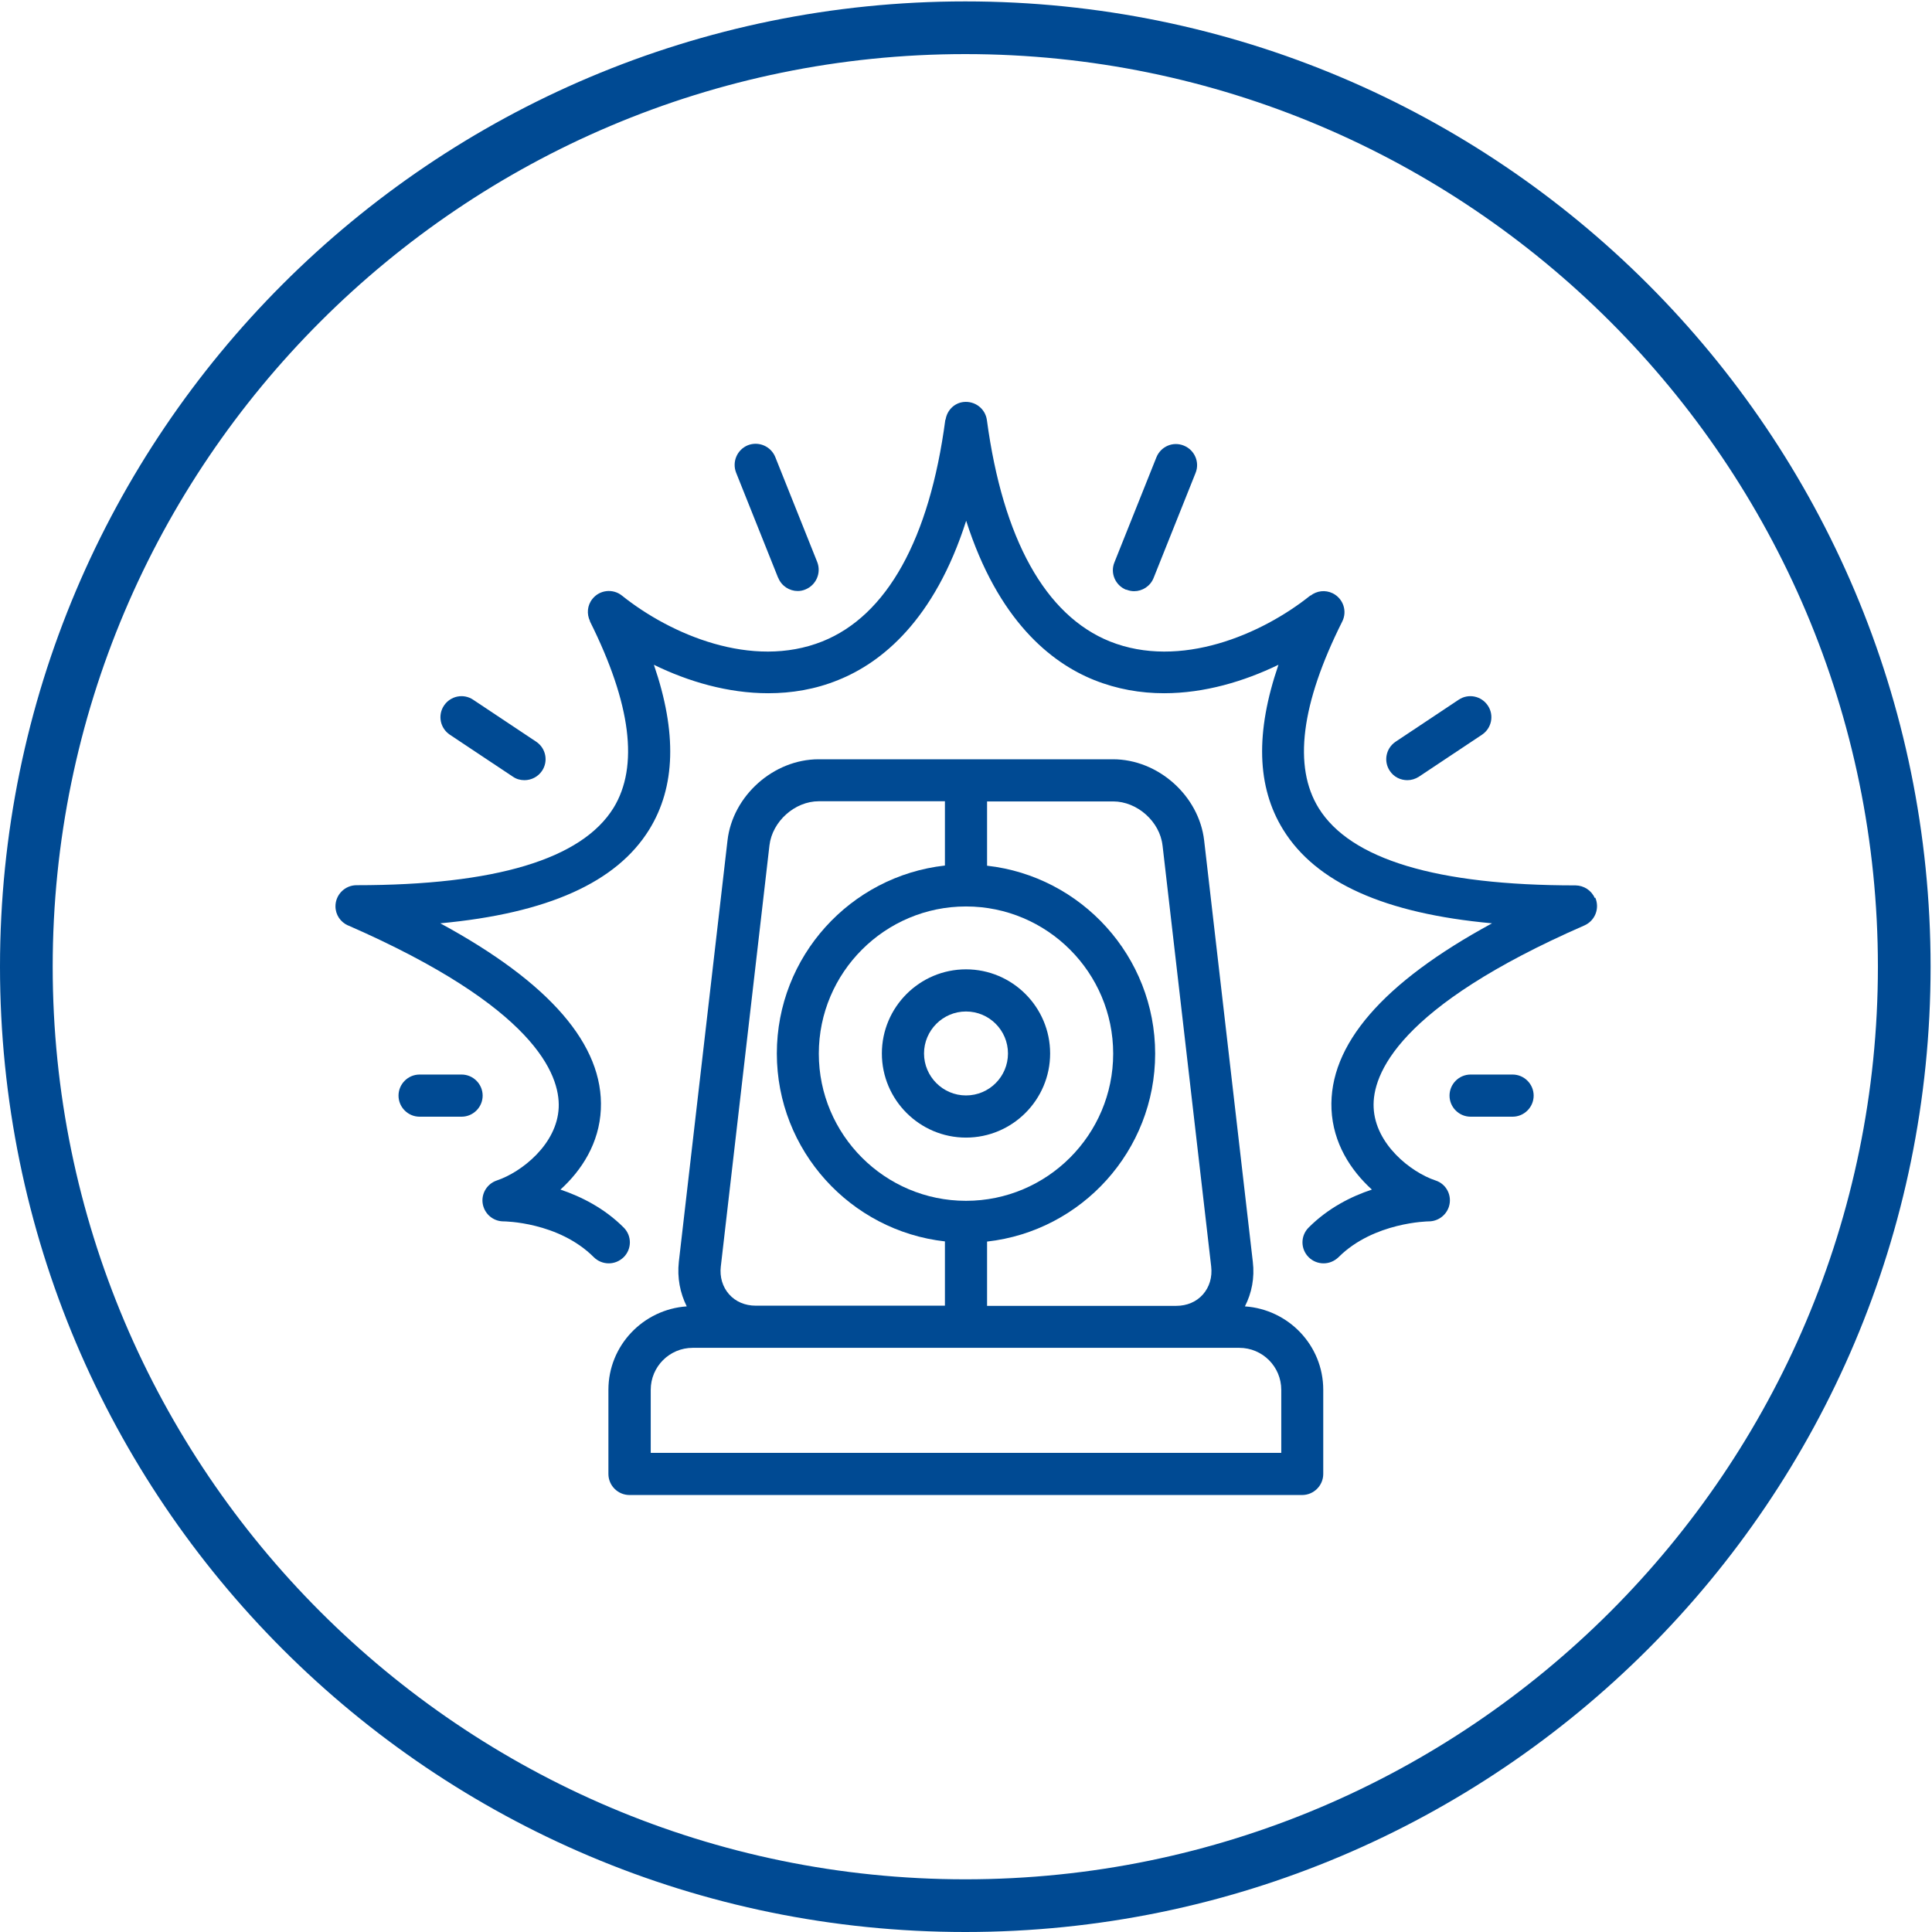
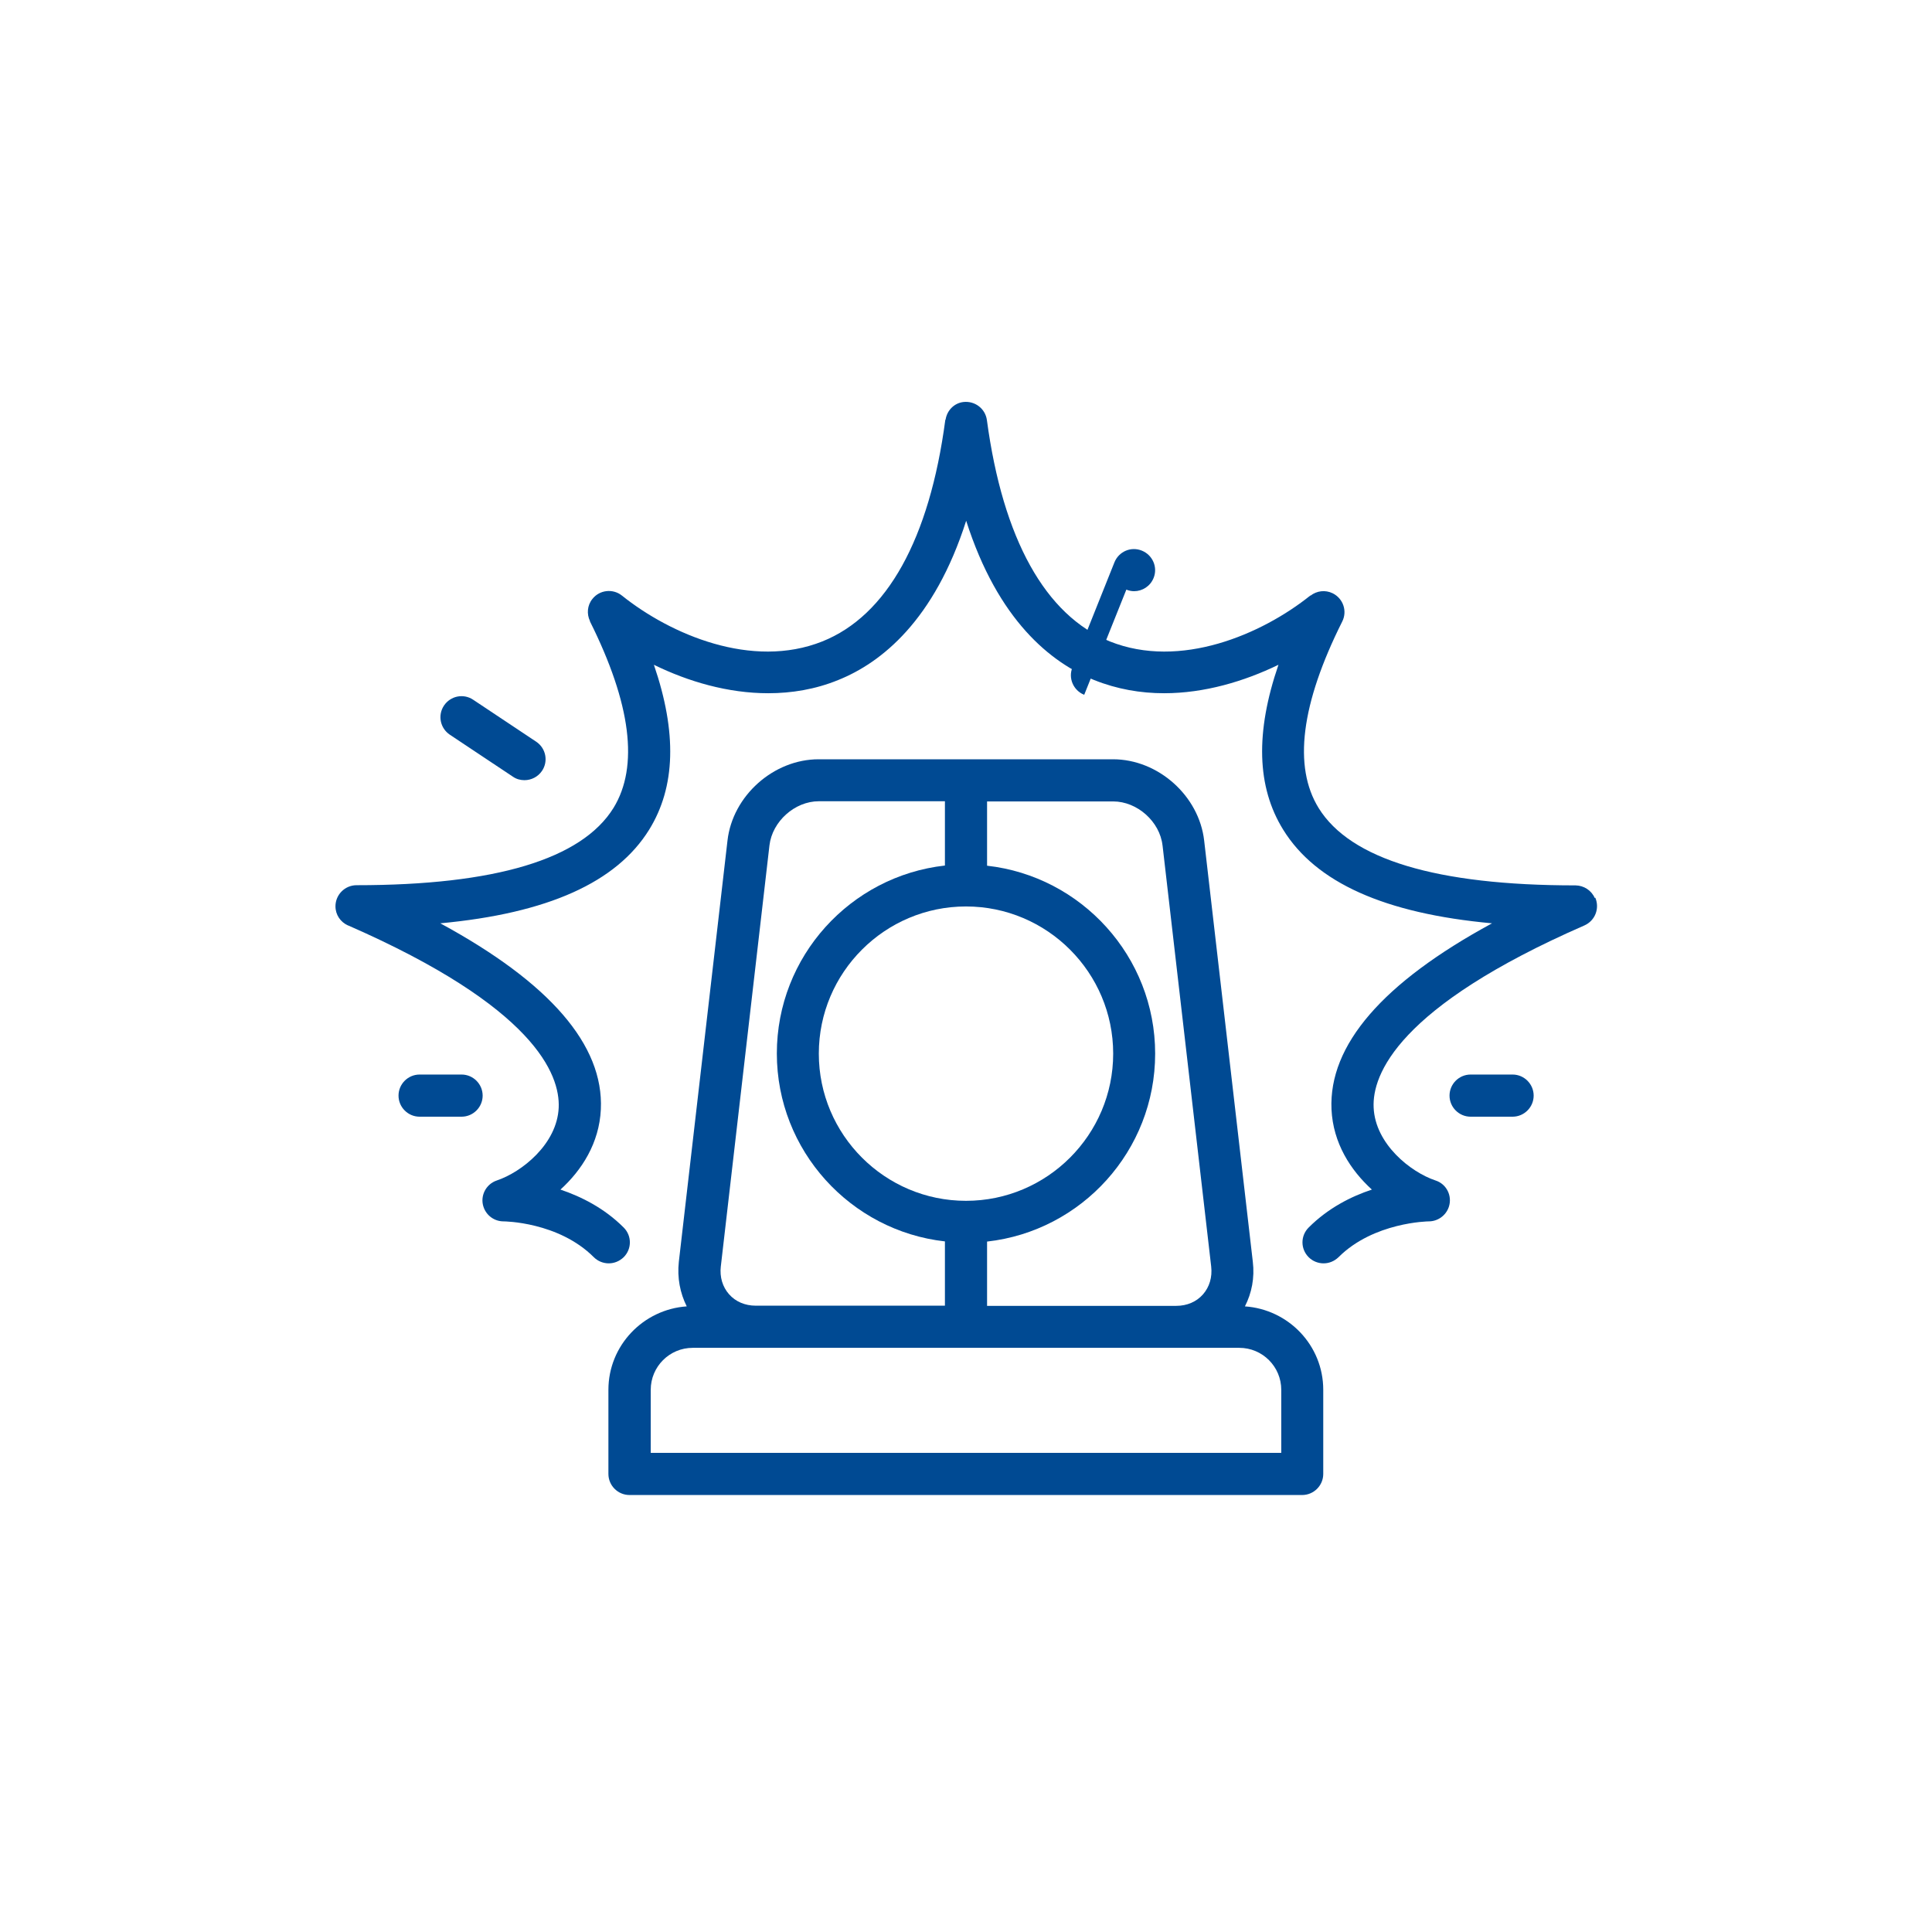
<svg xmlns="http://www.w3.org/2000/svg" viewBox="0 0 110 110">
  <defs>
    <style>.cls-1{fill:#004a93;stroke-width:0px;}</style>
  </defs>
  <g id="Layer_2">
-     <path class="cls-1" d="M54.96,3.08c28.65,0,51.96,23.31,51.96,51.96s-23.31,51.96-51.96,51.96S3,83.69,3,55.04,26.31,3.08,54.96,3.08M54.96.08C24.61.08,0,24.68,0,55.04s24.61,54.96,54.96,54.96,54.96-24.61,54.96-54.96S85.32.08,54.96.08h0Z" />
-   </g>
+     </g>
  <g id="icon">
    <path class="cls-1" d="M70.88,74.38c.39-.76.56-1.63.45-2.54l-2.77-23.98c-.29-2.55-2.62-4.63-5.19-4.63h-16.76c-2.57,0-4.9,2.08-5.19,4.63l-2.77,23.98c-.1.91.07,1.78.45,2.54-2.48.17-4.46,2.23-4.46,4.75v4.79c0,.66.54,1.2,1.2,1.2h38.3c.66,0,1.2-.54,1.2-1.2v-4.79c0-2.53-1.98-4.58-4.46-4.75ZM66.19,48.13l2.77,23.98c.07.61-.1,1.17-.47,1.59-.37.42-.91.65-1.52.65h-10.77v-3.66c5.38-.6,9.57-5.17,9.57-10.7s-4.2-10.1-9.57-10.7v-3.66h7.18c1.37,0,2.66,1.15,2.81,2.51ZM55,51.61c4.62,0,8.38,3.76,8.38,8.38s-3.76,8.38-8.38,8.38-8.38-3.76-8.38-8.38,3.76-8.38,8.38-8.38ZM41.04,72.11l2.77-23.98c.16-1.36,1.44-2.51,2.81-2.51h7.18v3.66c-5.38.6-9.57,5.17-9.57,10.7s4.2,10.1,9.57,10.7v3.66h-10.77c-.61,0-1.15-.23-1.52-.65-.37-.42-.54-.98-.47-1.59ZM72.95,82.72h-35.9v-3.59c0-1.32,1.07-2.39,2.39-2.39h31.12c1.32,0,2.39,1.07,2.39,2.39v3.59Z" />
-     <path class="cls-1" d="M55,64.77c2.64,0,4.79-2.15,4.79-4.79s-2.15-4.79-4.79-4.79-4.79,2.15-4.79,4.79,2.15,4.79,4.79,4.79ZM55,57.59c1.32,0,2.39,1.07,2.39,2.39s-1.07,2.39-2.39,2.39-2.39-1.08-2.39-2.39,1.07-2.39,2.39-2.39Z" />
    <path class="cls-1" d="M26.28,61.18h-2.39c-.66,0-1.2.54-1.2,1.2s.54,1.2,1.2,1.2h2.39c.66,0,1.2-.54,1.2-1.2s-.54-1.2-1.2-1.2Z" />
    <path class="cls-1" d="M29.2,44.22c.2.14.43.2.66.2.39,0,.77-.19,1-.53.37-.55.22-1.29-.33-1.66l-3.59-2.39c-.55-.37-1.29-.22-1.66.33-.37.55-.22,1.29.33,1.66l3.59,2.39Z" />
-     <path class="cls-1" d="M44.31,32.9c.19.47.64.75,1.11.75.15,0,.3-.03.44-.09.61-.25.91-.94.67-1.56l-2.39-5.98c-.25-.61-.94-.91-1.56-.67-.61.25-.91.94-.67,1.56l2.39,5.98Z" />
    <path class="cls-1" d="M90.8,51.13c-.2-.45-.63-.71-1.09-.72,0,0,0,0,0,0h-.02c-7.89,0-12.8-1.48-14.61-4.4-1.46-2.36-1.01-5.93,1.34-10.62.3-.59.06-1.31-.54-1.61-.43-.21-.91-.14-1.26.13,0,0-.02,0-.02,0-2.76,2.21-7.41,4.21-11.41,2.61-3.67-1.48-6.09-5.83-7-12.6-.09-.66-.69-1.11-1.35-1.03-.53.07-.92.49-1,.99,0,.01-.02.02-.02.04-.9,6.77-3.32,11.13-7,12.6-4.01,1.6-8.65-.4-11.41-2.61-.51-.41-1.27-.33-1.68.19-.3.37-.33.86-.14,1.26,0,0,0,.02,0,.02,2.34,4.69,2.79,8.26,1.34,10.62-1.81,2.92-6.73,4.4-14.63,4.4-.66,0-1.2.54-1.2,1.2,0,.49.29.9.71,1.09,0,0,0,0,0,0,0,0,0,0,.01,0h0c10.63,4.65,12.07,8.49,11.99,10.37-.09,2.09-2.12,3.68-3.52,4.15-.63.21-.97.89-.76,1.51.17.5.63.82,1.14.82.03,0,3.12.02,5.14,2.04.23.23.54.35.85.35s.61-.12.85-.35c.47-.47.47-1.22,0-1.69-1.11-1.11-2.42-1.76-3.6-2.16,1.21-1.1,2.21-2.64,2.3-4.57.17-3.66-2.91-7.21-9.14-10.59,6.12-.57,10.03-2.33,11.89-5.33,1.51-2.44,1.59-5.54.27-9.39,1.96.96,4.22,1.62,6.51,1.62,1.33,0,2.68-.22,3.98-.75,2.47-.99,5.48-3.4,7.29-9.07,1.81,5.67,4.82,8.08,7.29,9.07,1.3.52,2.64.75,3.98.75,2.29,0,4.55-.67,6.51-1.62-1.32,3.85-1.24,6.95.27,9.39,1.86,3.01,5.77,4.77,11.89,5.33-6.23,3.38-9.3,6.93-9.14,10.59.09,1.93,1.09,3.47,2.3,4.57-1.18.39-2.49,1.05-3.6,2.16-.47.47-.47,1.22,0,1.69.23.23.54.35.85.35s.61-.12.85-.35c2-2,5.11-2.04,5.14-2.04.5,0,.97-.32,1.14-.82.21-.63-.13-1.31-.76-1.51-1.41-.47-3.43-2.07-3.52-4.15-.09-1.87,1.36-5.72,12-10.37.61-.27.88-.97.62-1.58Z" />
    <path class="cls-1" d="M86.12,61.18h-2.39c-.66,0-1.2.54-1.2,1.2s.54,1.2,1.2,1.2h2.39c.66,0,1.2-.54,1.2-1.2s-.54-1.2-1.2-1.2Z" />
-     <path class="cls-1" d="M80.13,44.42c.23,0,.46-.07.66-.2l3.59-2.39c.55-.37.7-1.11.33-1.66-.37-.55-1.11-.7-1.66-.33l-3.59,2.39c-.55.37-.7,1.11-.33,1.66.23.35.61.53,1,.53Z" />
-     <path class="cls-1" d="M64.13,33.57c.14.06.3.09.44.09.47,0,.92-.28,1.11-.75l2.39-5.98c.25-.61-.05-1.31-.67-1.56-.62-.25-1.31.05-1.56.67l-2.39,5.98c-.25.61.05,1.31.67,1.56Z" />
+     <path class="cls-1" d="M64.13,33.57c.14.06.3.09.44.09.47,0,.92-.28,1.11-.75c.25-.61-.05-1.31-.67-1.56-.62-.25-1.31.05-1.56.67l-2.39,5.98c-.25.61.05,1.31.67,1.56Z" />
  </g>
</svg>